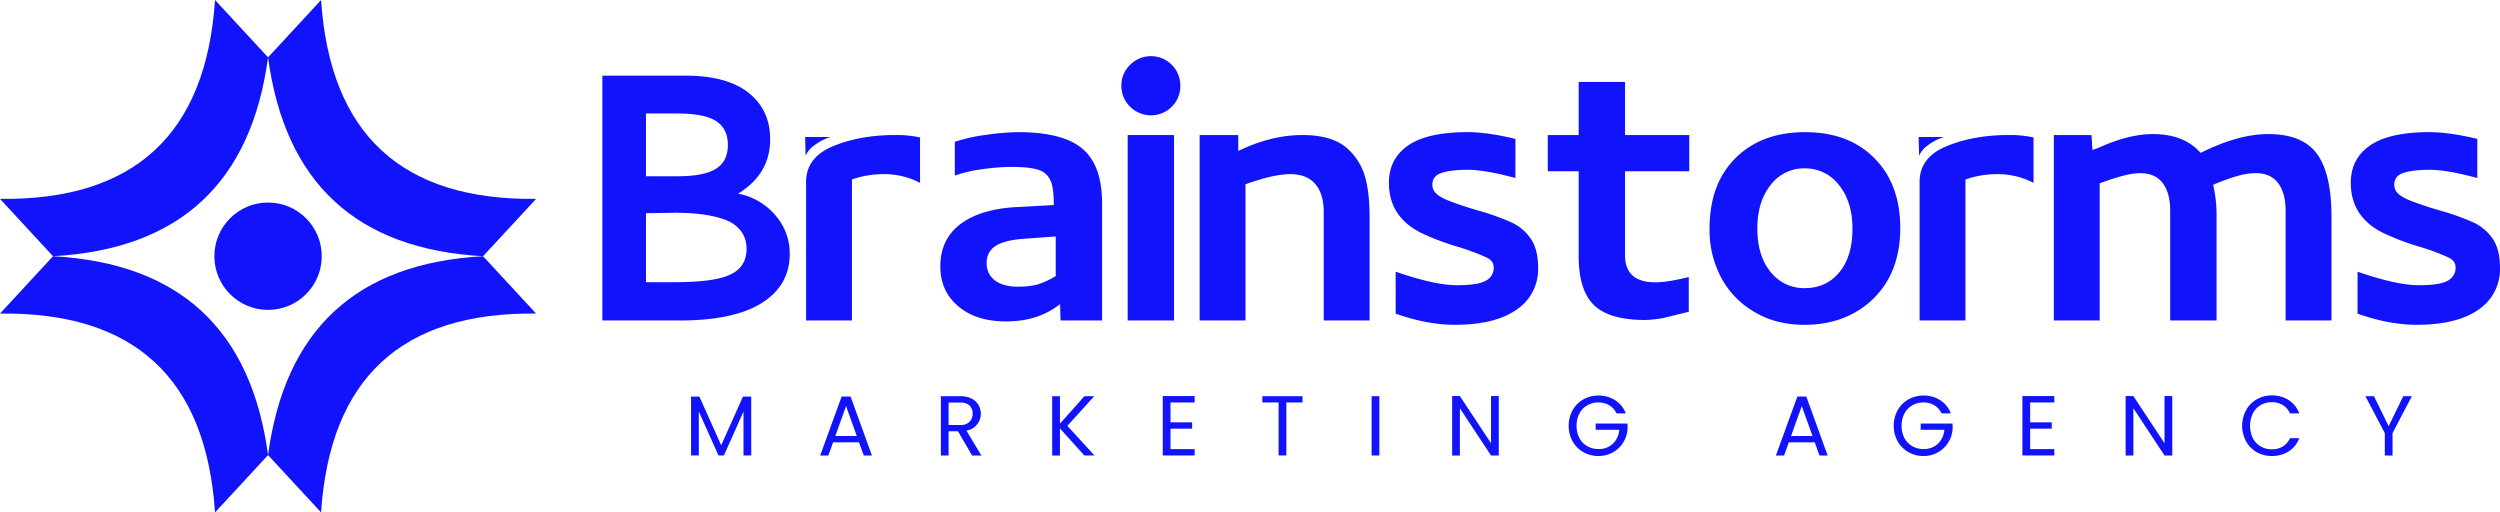
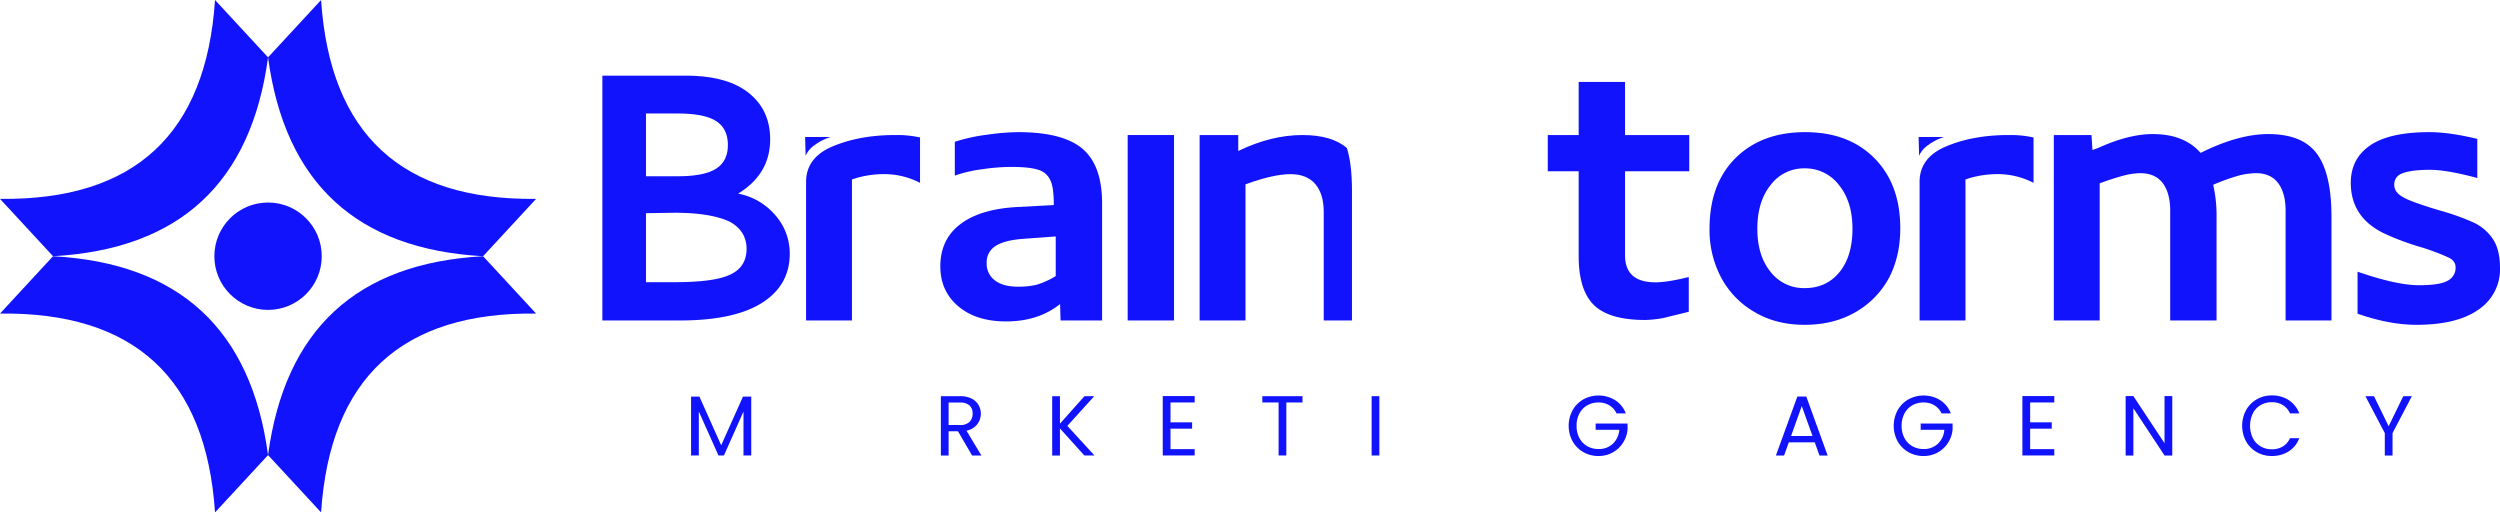
<svg xmlns="http://www.w3.org/2000/svg" viewBox="0 0 1224.472 250.983">
  <defs>
    <style>.cls-1{fill:#1113fc;}</style>
  </defs>
  <g id="Layer_2" data-name="Layer 2">
    <g id="Layer_9" data-name="Layer 9">
      <path class="cls-1" d="M295.032,37.06h40.766q20.273,0,30.847,8.394,10.572,8.395,10.573,22.781,0,17.004-15.696,26.596a31.794,31.794,0,0,1,18.312,10.682A28.335,28.335,0,0,1,386.81,124.26q0,15.482-13.625,24.089-13.627,8.615-40.221,8.611H295.032Zm21.364,18.53V86.328h15.478q13.08,0,18.857-3.706,5.773-3.704,5.777-11.554,0-8.062-5.777-11.772-5.779-3.705-18.857-3.706Zm0,48.832v33.79h13.952q18.966,0,26.814-3.488,8.502-3.703,8.502-12.861,0-8.717-8.284-13.299-9.376-4.358-27.032-4.359Z" />
      <path class="cls-1" d="M394.337,67.088h12.535a25.85,25.85,0,0,0-7.923,4.021,12.232,12.232,0,0,0-4.376,5.203Zm.474,89.872h22.468V87.9a47.132,47.132,0,0,1,14.899-2.602,37.959,37.959,0,0,1,18.447,4.257V67.324a53.119,53.119,0,0,0-10.169-1.183h-2.129q-17.266,0-30.509,5.559-13.248,5.559-13.008,17.855Z" />
      <path class="cls-1" d="M467.654,69.453a83.5,83.5,0,0,1,15.491-3.43,116.68,116.68,0,0,1,15.491-1.301q21.995,0,31.573,8.159t9.578,26.607V156.96H519.449l-.236-8.041q-10.644,8.514-26.489,8.514-14.666,0-23.414-7.449-8.752-7.45-8.75-19.512,0-13.244,9.815-20.694,9.812-7.45,28.026-8.396l17.737-.945q0-8.748-1.655-12.062A9.319,9.319,0,0,0,508.57,83.17q-4.257-1.418-13.48-1.419a101.497,101.497,0,0,0-14.309,1.183,63.686,63.686,0,0,0-13.126,3.075Zm49.43,46.355-16.082,1.183q-9.224.71-13.481,3.548a9.328,9.328,0,0,0-4.257,8.277,10.107,10.107,0,0,0,4.021,8.515q4.02,3.076,11.116,3.074a38.247,38.247,0,0,0,9.342-.945,39.244,39.244,0,0,0,9.342-4.258Z" />
      <path class="cls-1" d="M552.323,156.96h22.704V66.142H552.323Z" />
-       <path class="cls-1" d="M606.483,66.142v7.805q16.081-7.805,31.455-7.805,14.423,0,21.759,6.386a29.216,29.216,0,0,1,8.633,13.244q2.483,7.805,2.483,20.812V156.96H648.344V103.746q0-8.746-4.139-13.599-4.141-4.846-12.18-4.849-8.282,0-21.995,4.967V156.96H587.563V66.142Z" />
-       <path class="cls-1" d="M683.583,133.073q19.157,6.624,30.036,6.622,10.166,0,13.954-2.129a7.018,7.018,0,0,0,4.021-6.622q0-3.309-3.784-4.967a113.33,113.33,0,0,0-12.535-4.73,126.549,126.549,0,0,1-17.501-6.386q-17.505-7.805-17.501-25.307,0-11.823,9.46-18.329,9.457-6.502,29.09-6.504,9.696,0,23.414,3.312V87.19q-14.899-4.018-23.178-4.02-9.461,0-13.953,1.893a5.619,5.619,0,0,0-3.548,5.439q0,3.787,4.493,6.149,2.6,1.657,13.718,5.203l4.73,1.419a113.768,113.768,0,0,1,16.082,5.794,23.044,23.044,0,0,1,9.224,7.923q3.548,5.206,3.548,14.19a23.73,23.73,0,0,1-10.524,20.458q-10.526,7.45-30.392,7.45-13.248,0-28.854-5.44Z" />
+       <path class="cls-1" d="M606.483,66.142v7.805q16.081-7.805,31.455-7.805,14.423,0,21.759,6.386q2.483,7.805,2.483,20.812V156.96H648.344V103.746q0-8.746-4.139-13.599-4.141-4.846-12.18-4.849-8.282,0-21.995,4.967V156.96H587.563V66.142Z" />
      <path class="cls-1" d="M827.143,135.675v17.028l-12.535,3.074a57.221,57.221,0,0,1-8.75.946q-17.738,0-25.189-7.332-7.449-7.327-7.449-23.887V83.88H758.083V66.142H773.22V40.126h22.704V66.142h31.455V83.88H795.924v41.151q0,13.248,14.899,13.245Q816.733,138.276,827.143,135.675Z" />
      <path class="cls-1" d="M883.904,159.089q-13.957,0-24.359-6.149a42.588,42.588,0,0,1-16.438-16.792,49.597,49.597,0,0,1-5.794-24.123q0-21.996,12.77-34.648,12.772-12.649,34.058-12.653,21.284,0,33.938,12.771,12.649,12.772,12.652,34.293,0,13.958-5.676,24.597A42.616,42.616,0,0,1,908.5,153.058Q897.858,159.088,883.904,159.089Zm0-76.628A20.384,20.384,0,0,0,867.231,90.62q-6.508,8.159-6.504,21.404,0,13.246,6.504,21.167a20.599,20.599,0,0,0,16.673,7.923q10.643,0,17.028-7.805,6.387-7.805,6.386-21.285,0-13.244-6.622-21.404A20.72,20.72,0,0,0,883.904,82.461Z" />
      <path class="cls-1" d="M939.719,67.088h12.535a25.85,25.85,0,0,0-7.923,4.021,12.232,12.232,0,0,0-4.376,5.203Zm.474,89.872H962.66V87.9A47.132,47.132,0,0,1,977.56,85.299a37.959,37.959,0,0,1,18.447,4.257V67.324a53.119,53.119,0,0,0-10.169-1.183h-2.129q-17.266,0-30.509,5.559-13.248,5.559-13.008,17.855Z" />
      <path class="cls-1" d="M1024.388,66.142l.473,7.332,2.602-.946,3.312-1.419q13.003-5.438,23.65-5.44,15.371,0,23.414,9.224,18.447-9.224,33.11-9.224,16.79,0,23.888,9.696,7.094,9.702,7.095,30.746V156.96h-22.468V103.273q0-8.747-3.666-13.6-3.67-4.844-10.761-4.848a33.992,33.992,0,0,0-8.987,1.301,104.406,104.406,0,0,0-12.062,4.375,68.024,68.024,0,0,1,1.655,16.556V156.96h-22.705V103.273q0-8.747-3.665-13.6-3.671-4.844-10.998-4.848a33.065,33.065,0,0,0-7.687,1.063,124.57,124.57,0,0,0-12.18,3.902V156.96h-22.468V66.142Z" />
      <path class="cls-1" d="M1154.702,133.073q19.157,6.624,30.036,6.622,10.166,0,13.954-2.129a7.018,7.018,0,0,0,4.02-6.622q0-3.309-3.784-4.967a113.342,113.342,0,0,0-12.535-4.73,126.554,126.554,0,0,1-17.501-6.386q-17.505-7.805-17.501-25.307,0-11.823,9.46-18.329,9.457-6.502,29.09-6.504,9.696,0,23.414,3.312V87.19q-14.899-4.018-23.178-4.02-9.461,0-13.953,1.893a5.619,5.619,0,0,0-3.548,5.439q0,3.787,4.493,6.149,2.6,1.657,13.718,5.203l4.731,1.419a113.759,113.759,0,0,1,16.082,5.794,23.044,23.044,0,0,1,9.224,7.923q3.548,5.206,3.548,14.19a23.73,23.73,0,0,1-10.524,20.458q-10.526,7.45-30.392,7.45-13.248,0-28.854-5.44Z" />
      <path class="cls-1" d="M367.947,194.25v28.848h-3.793V201.587l-9.588,21.511h-2.668l-9.63-21.553v21.553h-3.793V194.25h4.085l10.672,23.845L363.903,194.25Z" />
-       <path class="cls-1" d="M420.722,216.636H408.049l-2.334,6.462h-4.002l10.505-28.89h4.377l10.464,28.89h-4.002Zm-1.084-3.084-5.252-14.675-5.253,14.675Z" />
      <path class="cls-1" d="M476.124,223.098l-6.92-11.881h-4.585v11.881h-3.794V194.042h9.38a12.458,12.458,0,0,1,5.564,1.125,7.854,7.854,0,0,1,3.398,3.043,8.423,8.423,0,0,1-5.795,12.715l7.295,12.173Zm-11.505-14.924h5.586a6.338,6.338,0,0,0,4.627-1.522,5.452,5.452,0,0,0,1.542-4.064,5.197,5.197,0,0,0-1.522-4.002,6.619,6.619,0,0,0-4.647-1.418h-5.586Z" />
      <path class="cls-1" d="M531.111,223.098l-11.964-13.257v13.257h-3.794V194.042h3.794v13.465l12.006-13.465h4.794l-13.174,14.549,13.299,14.507Z" />
      <path class="cls-1" d="M573.298,197.127V206.84H583.886v3.126H573.298v10.005H585.137v3.127H569.504V194H585.137v3.127Z" />
      <path class="cls-1" d="M637.954,194.042v3.085h-7.921v25.971h-3.793V197.127h-7.963v-3.085Z" />
      <path class="cls-1" d="M675.599,194.042v29.056h-3.794V194.042Z" />
-       <path class="cls-1" d="M734.085,223.098h-3.794l-15.257-23.137v23.137h-3.794V194h3.794l15.257,23.095V194h3.794Z" />
      <path class="cls-1" d="M791.739,202.463a9.037,9.037,0,0,0-3.502-3.939,10.048,10.048,0,0,0-5.336-1.397,10.826,10.826,0,0,0-5.481,1.397,9.857,9.857,0,0,0-3.835,4.002,12.552,12.552,0,0,0-1.396,6.024,12.426,12.426,0,0,0,1.396,6.003,9.889,9.889,0,0,0,3.835,3.982,10.826,10.826,0,0,0,5.481,1.396,9.915,9.915,0,0,0,7.004-2.543,10.502,10.502,0,0,0,3.21-6.879H781.526v-3.085h15.632v2.919a14.43,14.43,0,0,1-2.251,6.565,13.912,13.912,0,0,1-5.044,4.711,14.136,14.136,0,0,1-6.962,1.73,14.657,14.657,0,0,1-7.378-1.897,13.917,13.917,0,0,1-5.273-5.273,16.021,16.021,0,0,1,0-15.278,13.886,13.886,0,0,1,5.273-5.295,15.55,15.55,0,0,1,15.569.397,13.116,13.116,0,0,1,5.191,6.462Z" />
      <path class="cls-1" d="M888.827,216.636H876.154l-2.334,6.462h-4.002l10.505-28.89H884.7l10.464,28.89h-4.002Zm-1.084-3.084-5.252-14.675-5.253,14.675Z" />
      <path class="cls-1" d="M950.942,202.463a9.038,9.038,0,0,0-3.502-3.939,10.048,10.048,0,0,0-5.336-1.397,10.826,10.826,0,0,0-5.481,1.397,9.857,9.857,0,0,0-3.835,4.002,12.551,12.551,0,0,0-1.397,6.024,12.425,12.425,0,0,0,1.397,6.003,9.889,9.889,0,0,0,3.835,3.982,10.826,10.826,0,0,0,5.481,1.396,9.915,9.915,0,0,0,7.004-2.543,10.502,10.502,0,0,0,3.21-6.879H940.729v-3.085h15.632v2.919a14.43,14.43,0,0,1-2.251,6.565,13.912,13.912,0,0,1-5.044,4.711,14.136,14.136,0,0,1-6.962,1.73,14.657,14.657,0,0,1-7.378-1.897,13.917,13.917,0,0,1-5.273-5.273,16.021,16.021,0,0,1,0-15.278,13.886,13.886,0,0,1,5.273-5.295,15.55,15.55,0,0,1,15.569.397,13.116,13.116,0,0,1,5.19,6.462Z" />
      <path class="cls-1" d="M994.339,197.127V206.84h10.588v3.126H994.339v10.005h11.839v3.127H990.545V194h15.633v3.127Z" />
      <path class="cls-1" d="M1063.956,223.098h-3.794l-15.257-23.137v23.137h-3.794V194h3.794l15.257,23.095V194h3.794Z" />
      <path class="cls-1" d="M1100.099,200.899a13.931,13.931,0,0,1,5.232-5.316,14.422,14.422,0,0,1,7.357-1.918,14.941,14.941,0,0,1,8.296,2.293,13.151,13.151,0,0,1,5.169,6.504h-4.544a9.135,9.135,0,0,0-3.48-4.044,10.082,10.082,0,0,0-5.441-1.417,10.598,10.598,0,0,0-5.461,1.417,9.914,9.914,0,0,0-3.794,4.022,14.158,14.158,0,0,0,0,12.173,9.903,9.903,0,0,0,3.794,4.022,10.589,10.589,0,0,0,5.461,1.418,10.188,10.188,0,0,0,5.441-1.396,9.002,9.002,0,0,0,3.48-4.024h4.544a13.049,13.049,0,0,1-5.169,6.441,15.033,15.033,0,0,1-8.296,2.272,14.542,14.542,0,0,1-7.357-1.897,13.819,13.819,0,0,1-5.232-5.273,16.179,16.179,0,0,1,0-15.278Z" />
      <path class="cls-1" d="M1181.306,194.042l-9.464,18.092v10.964h-3.793V212.134l-9.505-18.092h4.211l7.17,14.715,7.17-14.715Z" />
-       <path class="cls-1" d="M553.506,52.233a13.878,13.878,0,0,1-4.257-10.17,13.77,13.77,0,0,1,4.257-10.287,14.369,14.369,0,0,1,24.597,10.287,14.086,14.086,0,0,1-4.139,10.17,14.418,14.418,0,0,1-20.458,0Z" />
      <circle class="cls-1" cx="131.289" cy="125.492" r="26.296" />
      <path class="cls-1" d="M0,97.408Q98.777,98.567,105.314,0l25.976,28.084q-12.368,92.263-105.314,97.408Z" />
      <path class="cls-1" d="M0,153.575q98.777-1.159,105.314,97.408L131.289,222.9q-12.368-92.263-105.314-97.408Z" />
      <path class="cls-1" d="M262.578,153.575q-98.777-1.159-105.314,97.408L131.289,222.9q12.368-92.263,105.314-97.408Z" />
      <path class="cls-1" d="M262.578,97.408Q163.802,98.567,157.265,0L131.289,28.084q12.368,92.263,105.314,97.408Z" />
    </g>
  </g>
</svg>